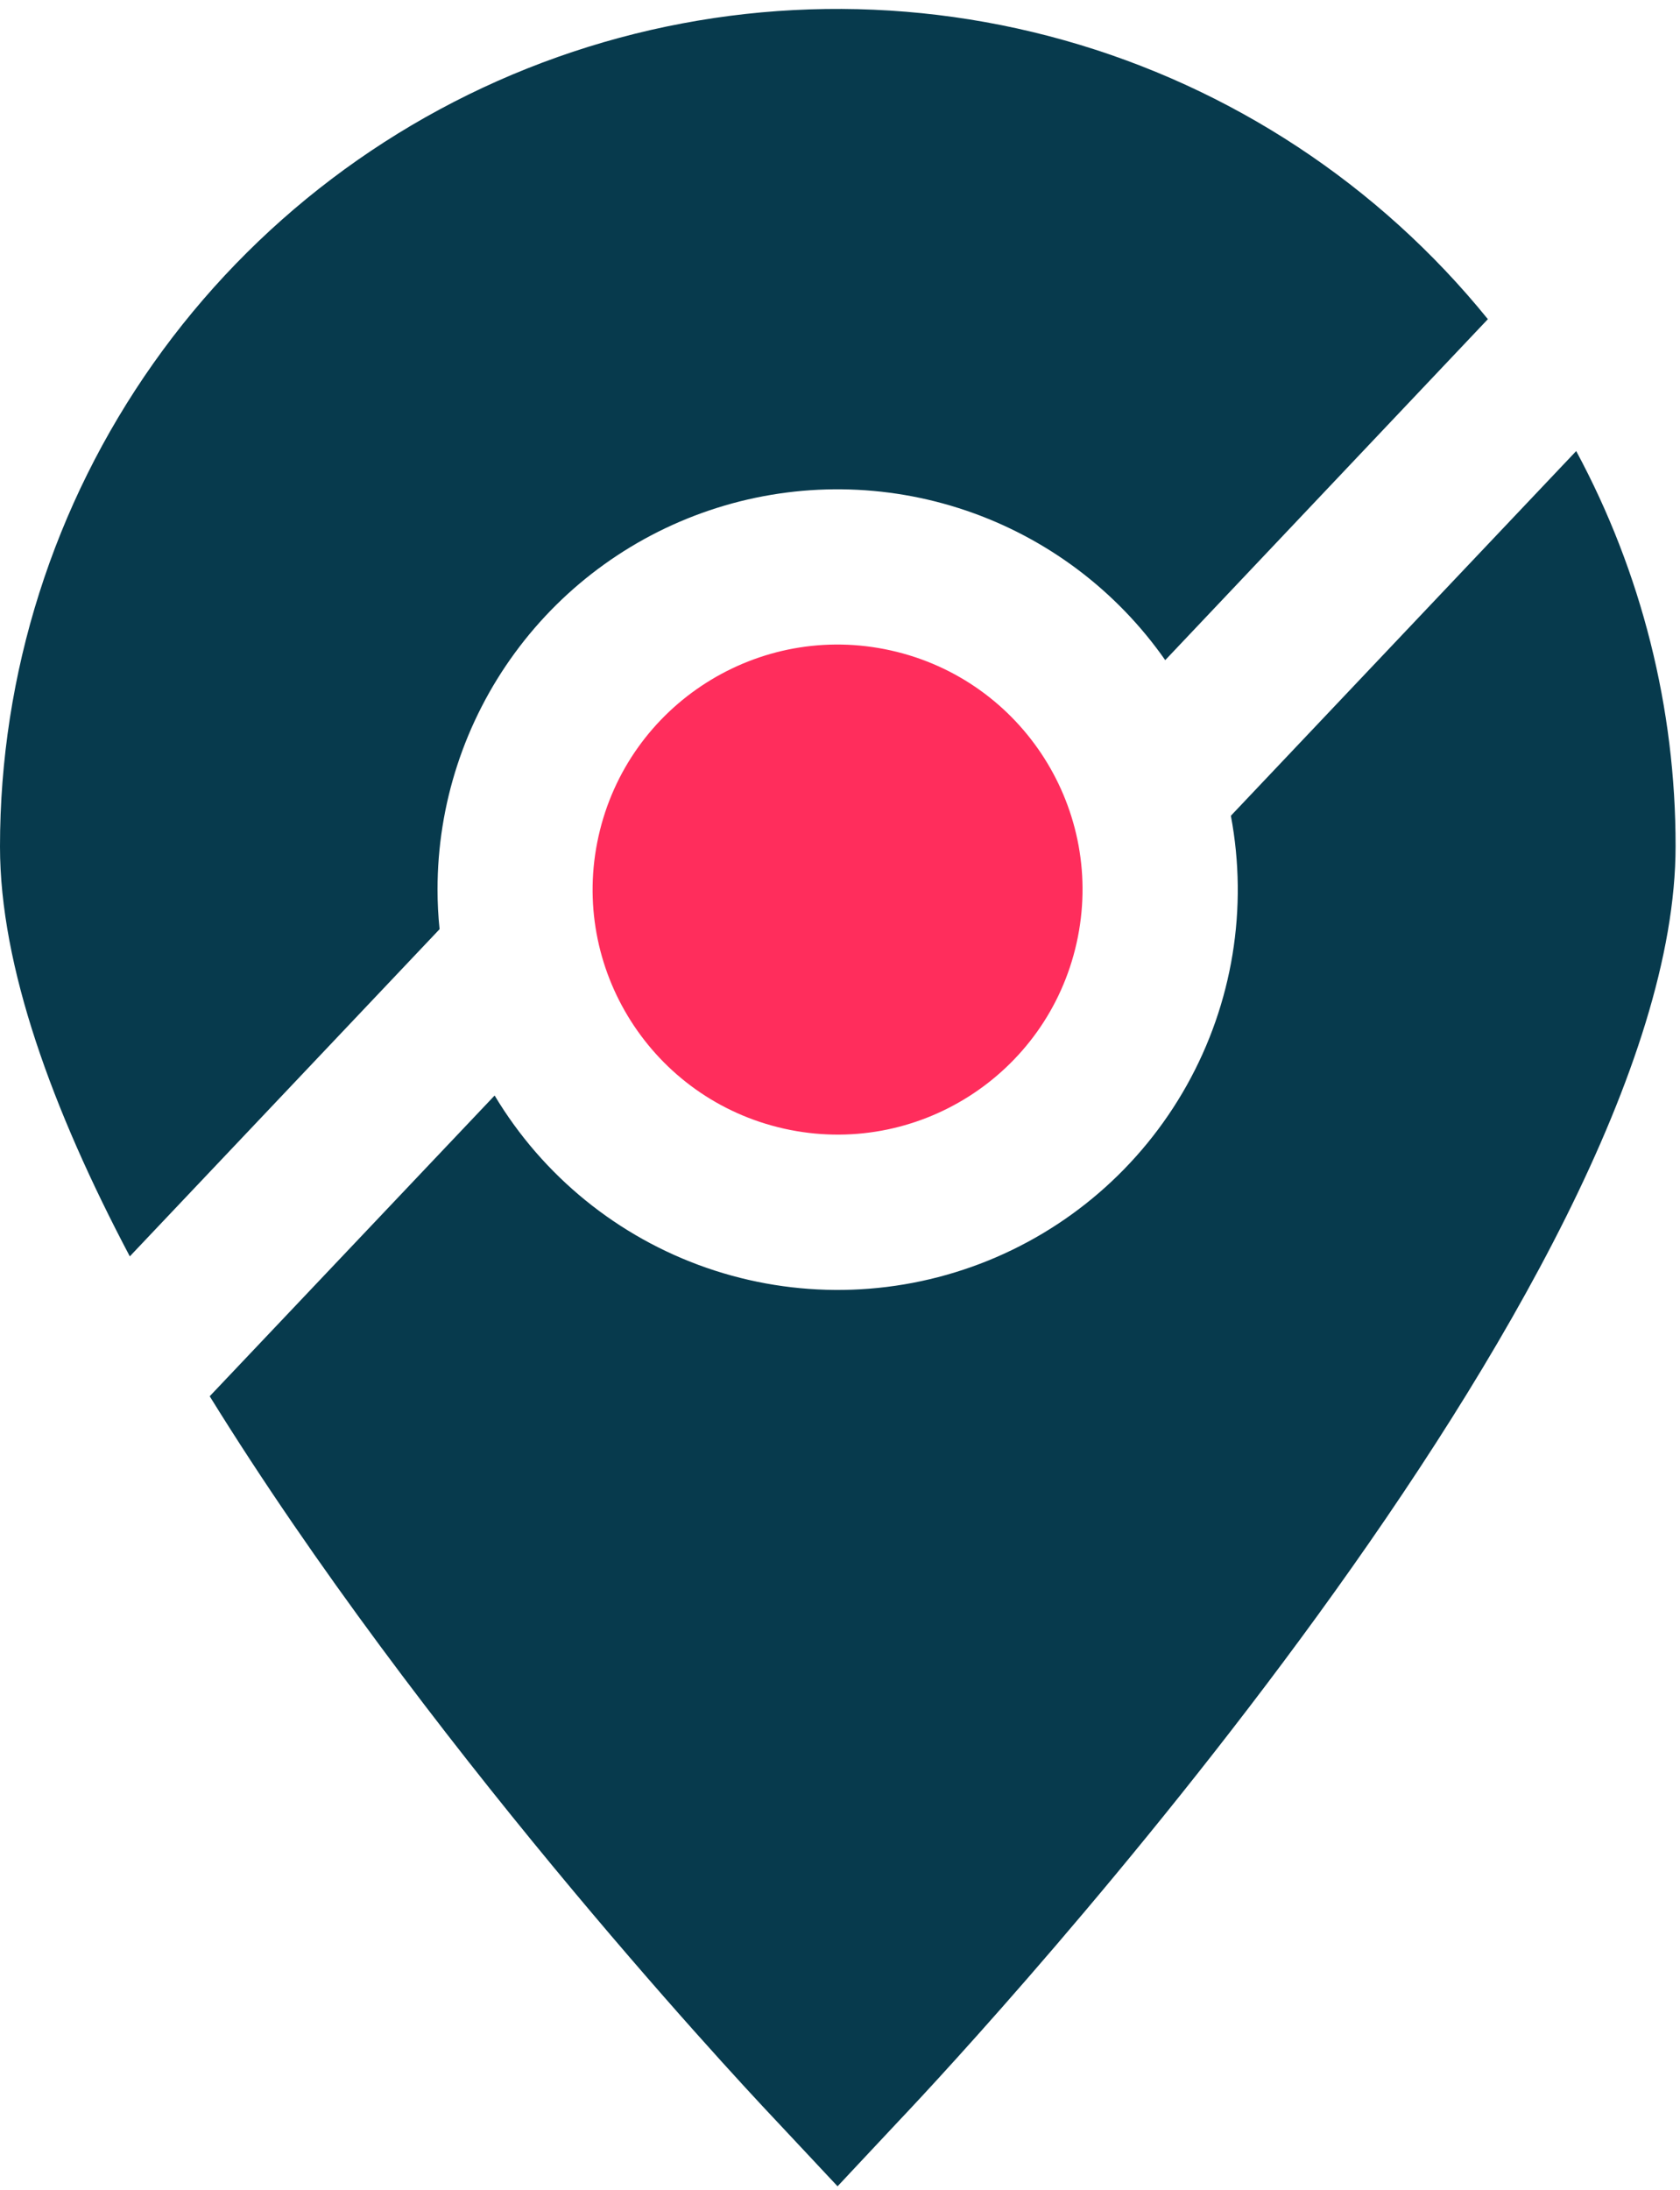
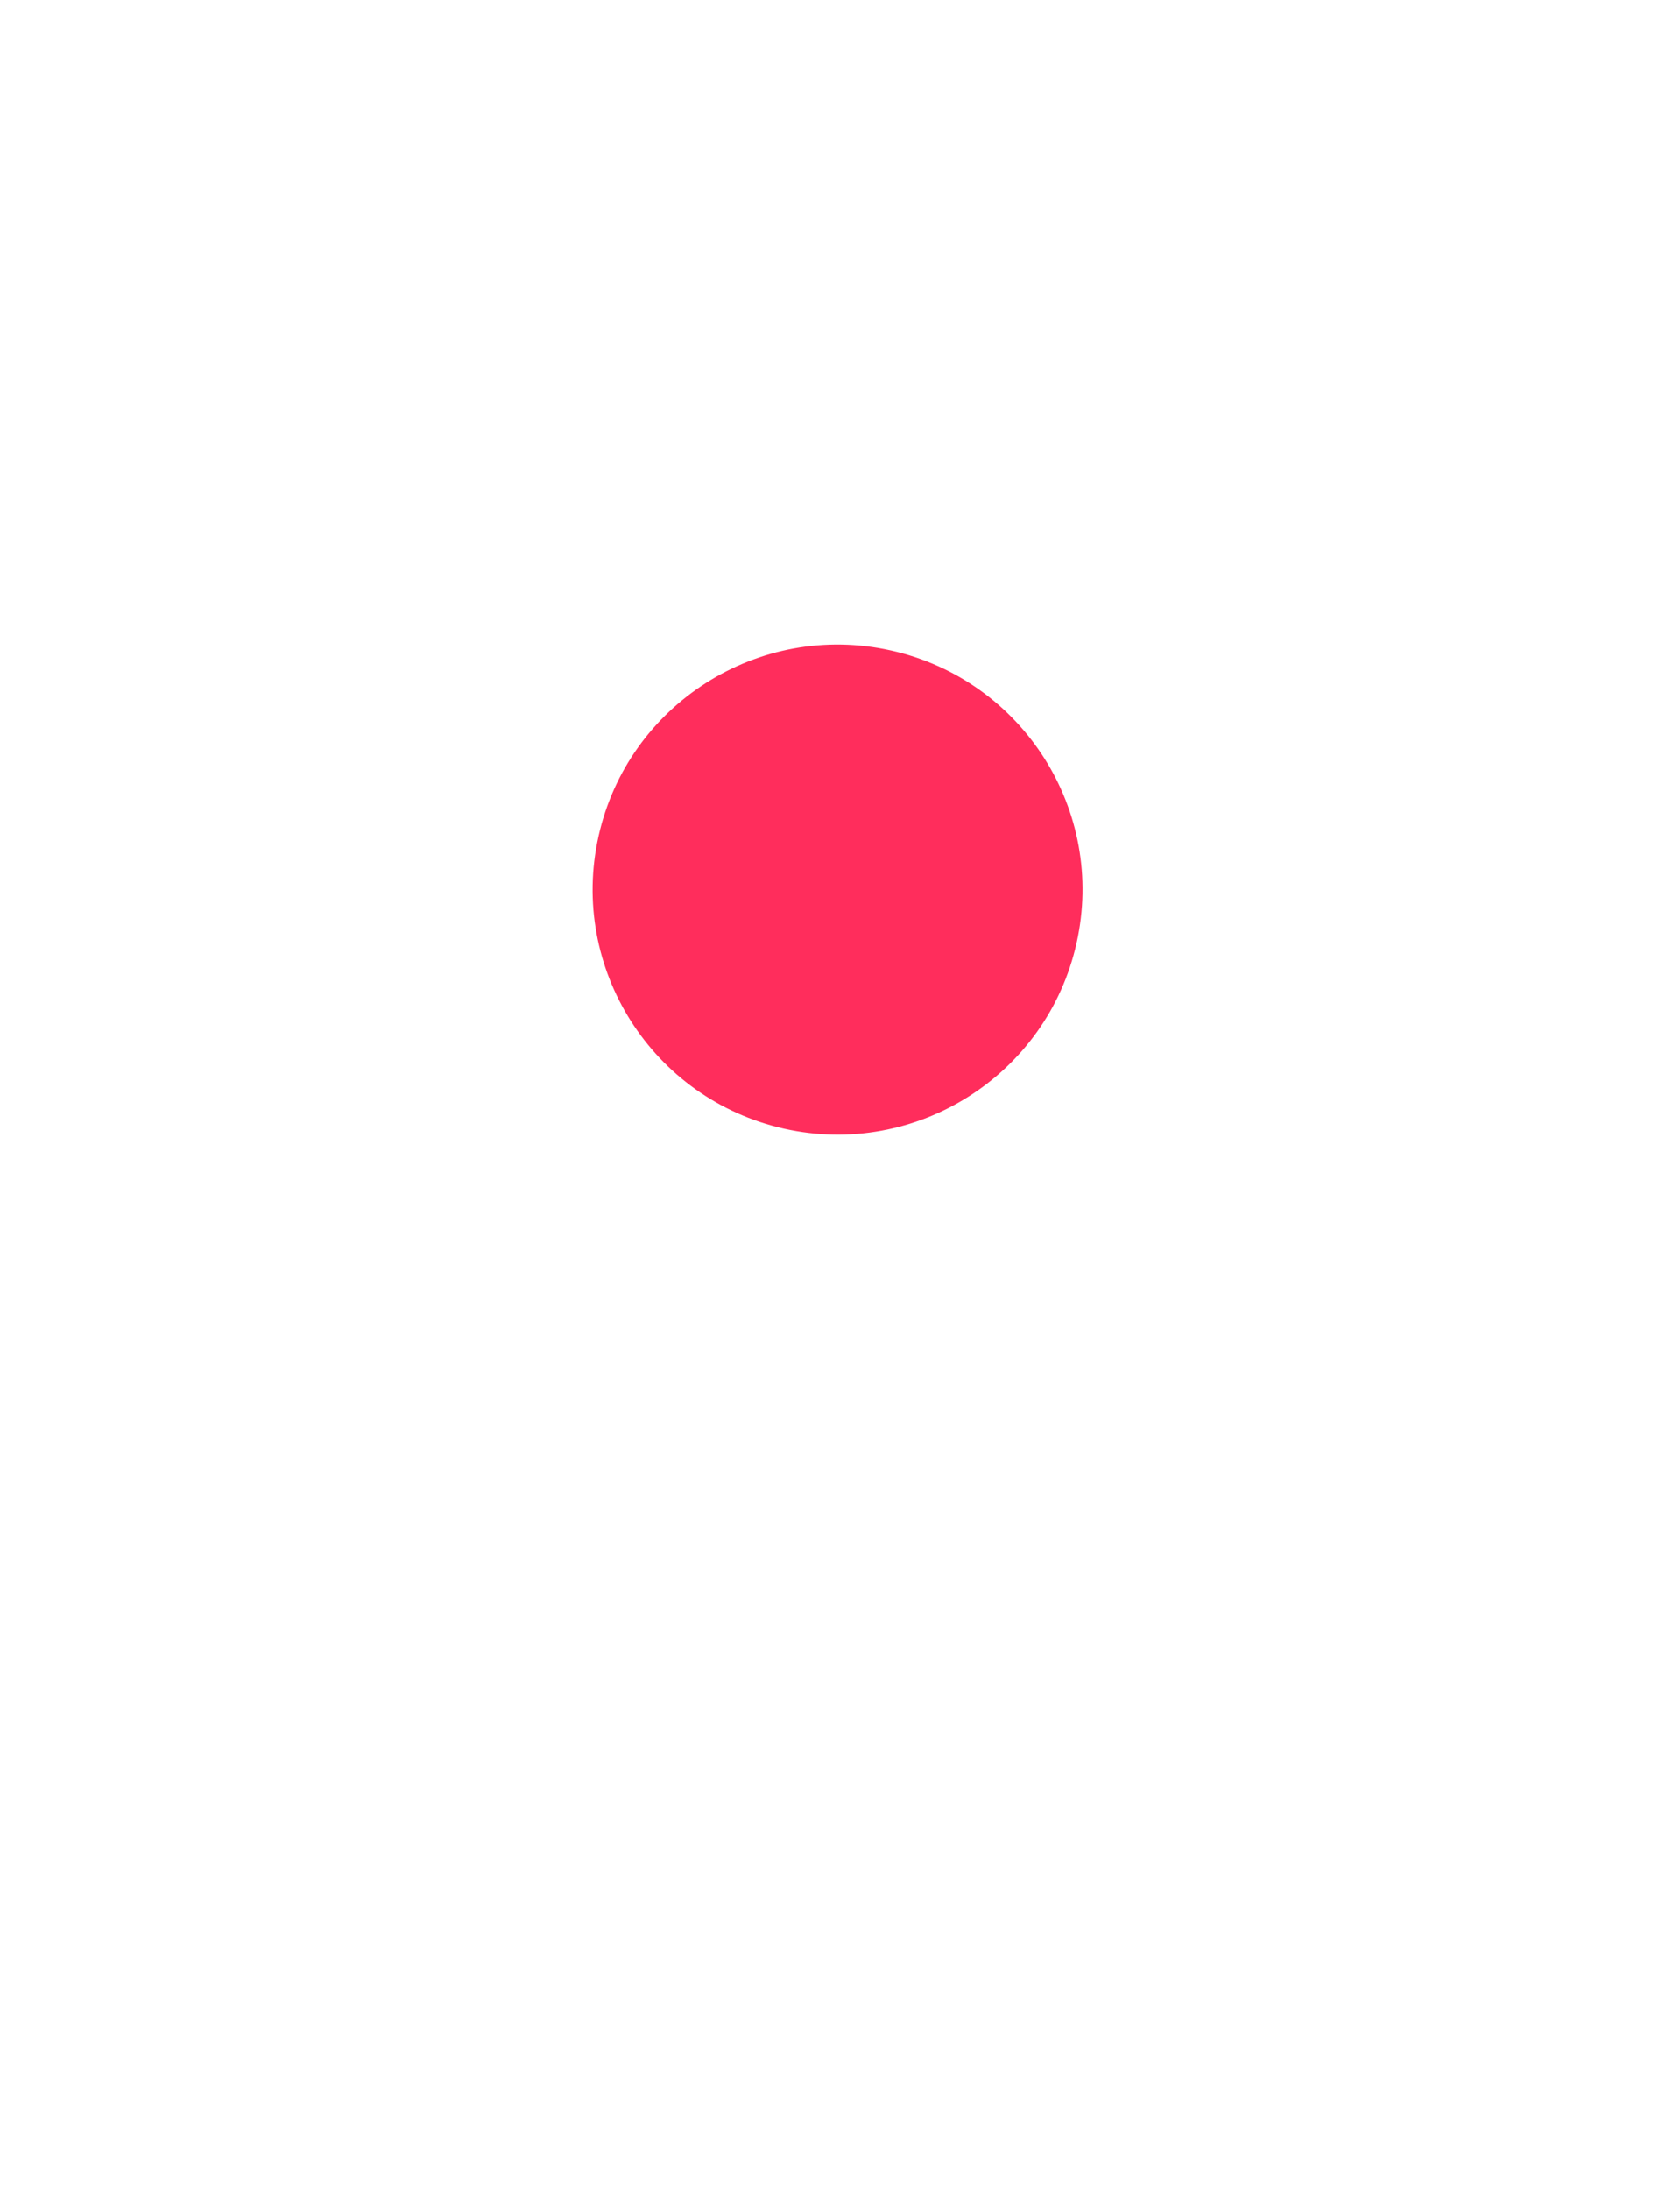
<svg xmlns="http://www.w3.org/2000/svg" width="165" height="215" viewBox="0 0 165 215" fill="none">
-   <path d="M43.173 91.234C43.038 89.94 42.971 88.639 42.972 87.338C42.968 78.981 45.63 70.84 50.571 64.1C55.511 57.359 62.474 52.37 70.445 49.859C78.416 47.347 86.98 47.443 94.893 50.133C102.805 52.823 109.653 57.967 114.442 64.817L146.13 31.338C135.428 18.132 120.897 8.566 104.536 3.957C88.174 -0.651 70.787 -0.077 54.766 5.601C38.744 11.28 24.876 21.783 15.068 35.667C5.261 49.55 -0.003 66.132 1.27886e-06 83.13C1.27886e-06 94.894 5.138 108.953 12.749 123.359L43.173 91.234Z" fill="#073A4D" />
-   <path d="M120.889 80.096C122.595 89.158 121.06 98.531 116.552 106.574C112.044 114.618 104.85 120.82 96.231 124.094C87.611 127.369 78.114 127.507 69.402 124.485C60.691 121.463 53.32 115.474 48.579 107.565L20.596 137.093C41.416 170.729 71.089 202.787 76.115 208.104L82.26 214.664L88.45 208.06C96.286 199.799 164.566 125.978 164.566 83.085C164.581 69.543 161.227 56.211 154.805 44.288L120.889 80.096Z" fill="#073A4D" />
  <path d="M105.738 92.588C108.634 79.622 100.471 66.764 87.505 63.868C74.54 60.972 61.681 69.136 58.785 82.101C55.89 95.067 64.053 107.925 77.019 110.821C89.984 113.717 102.842 105.553 105.738 92.588Z" fill="#FF2D5C" />
</svg>